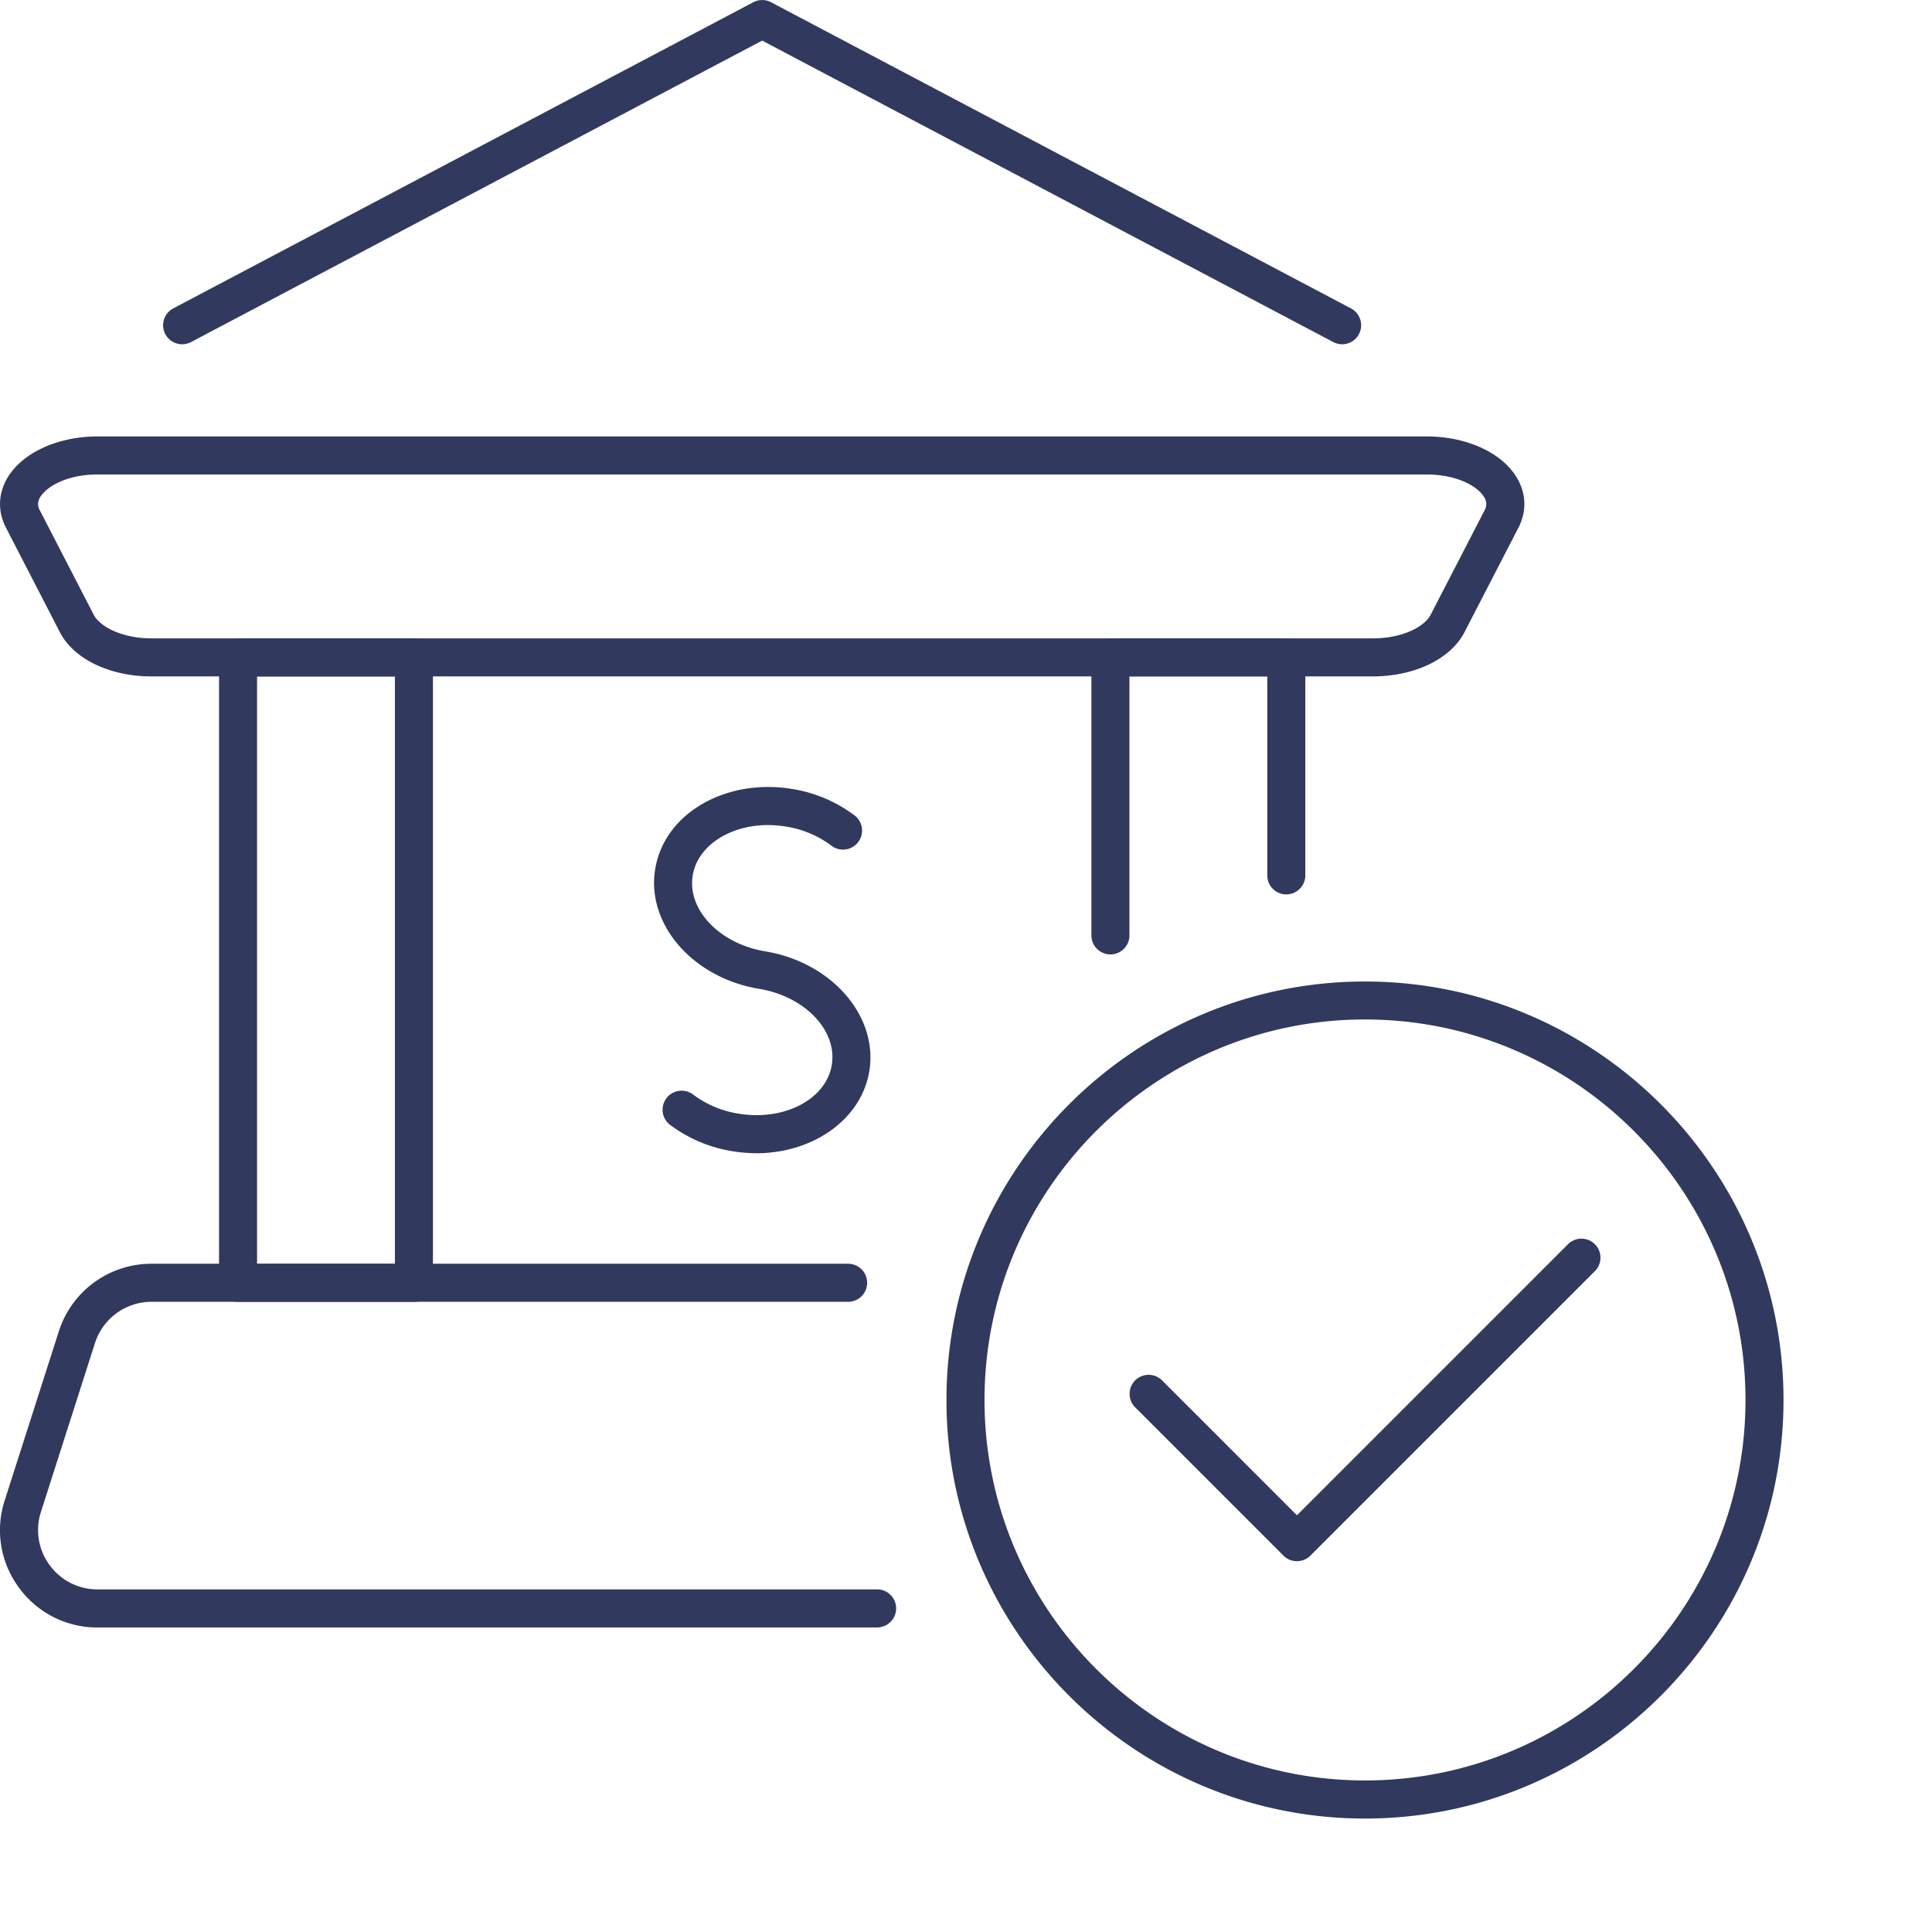
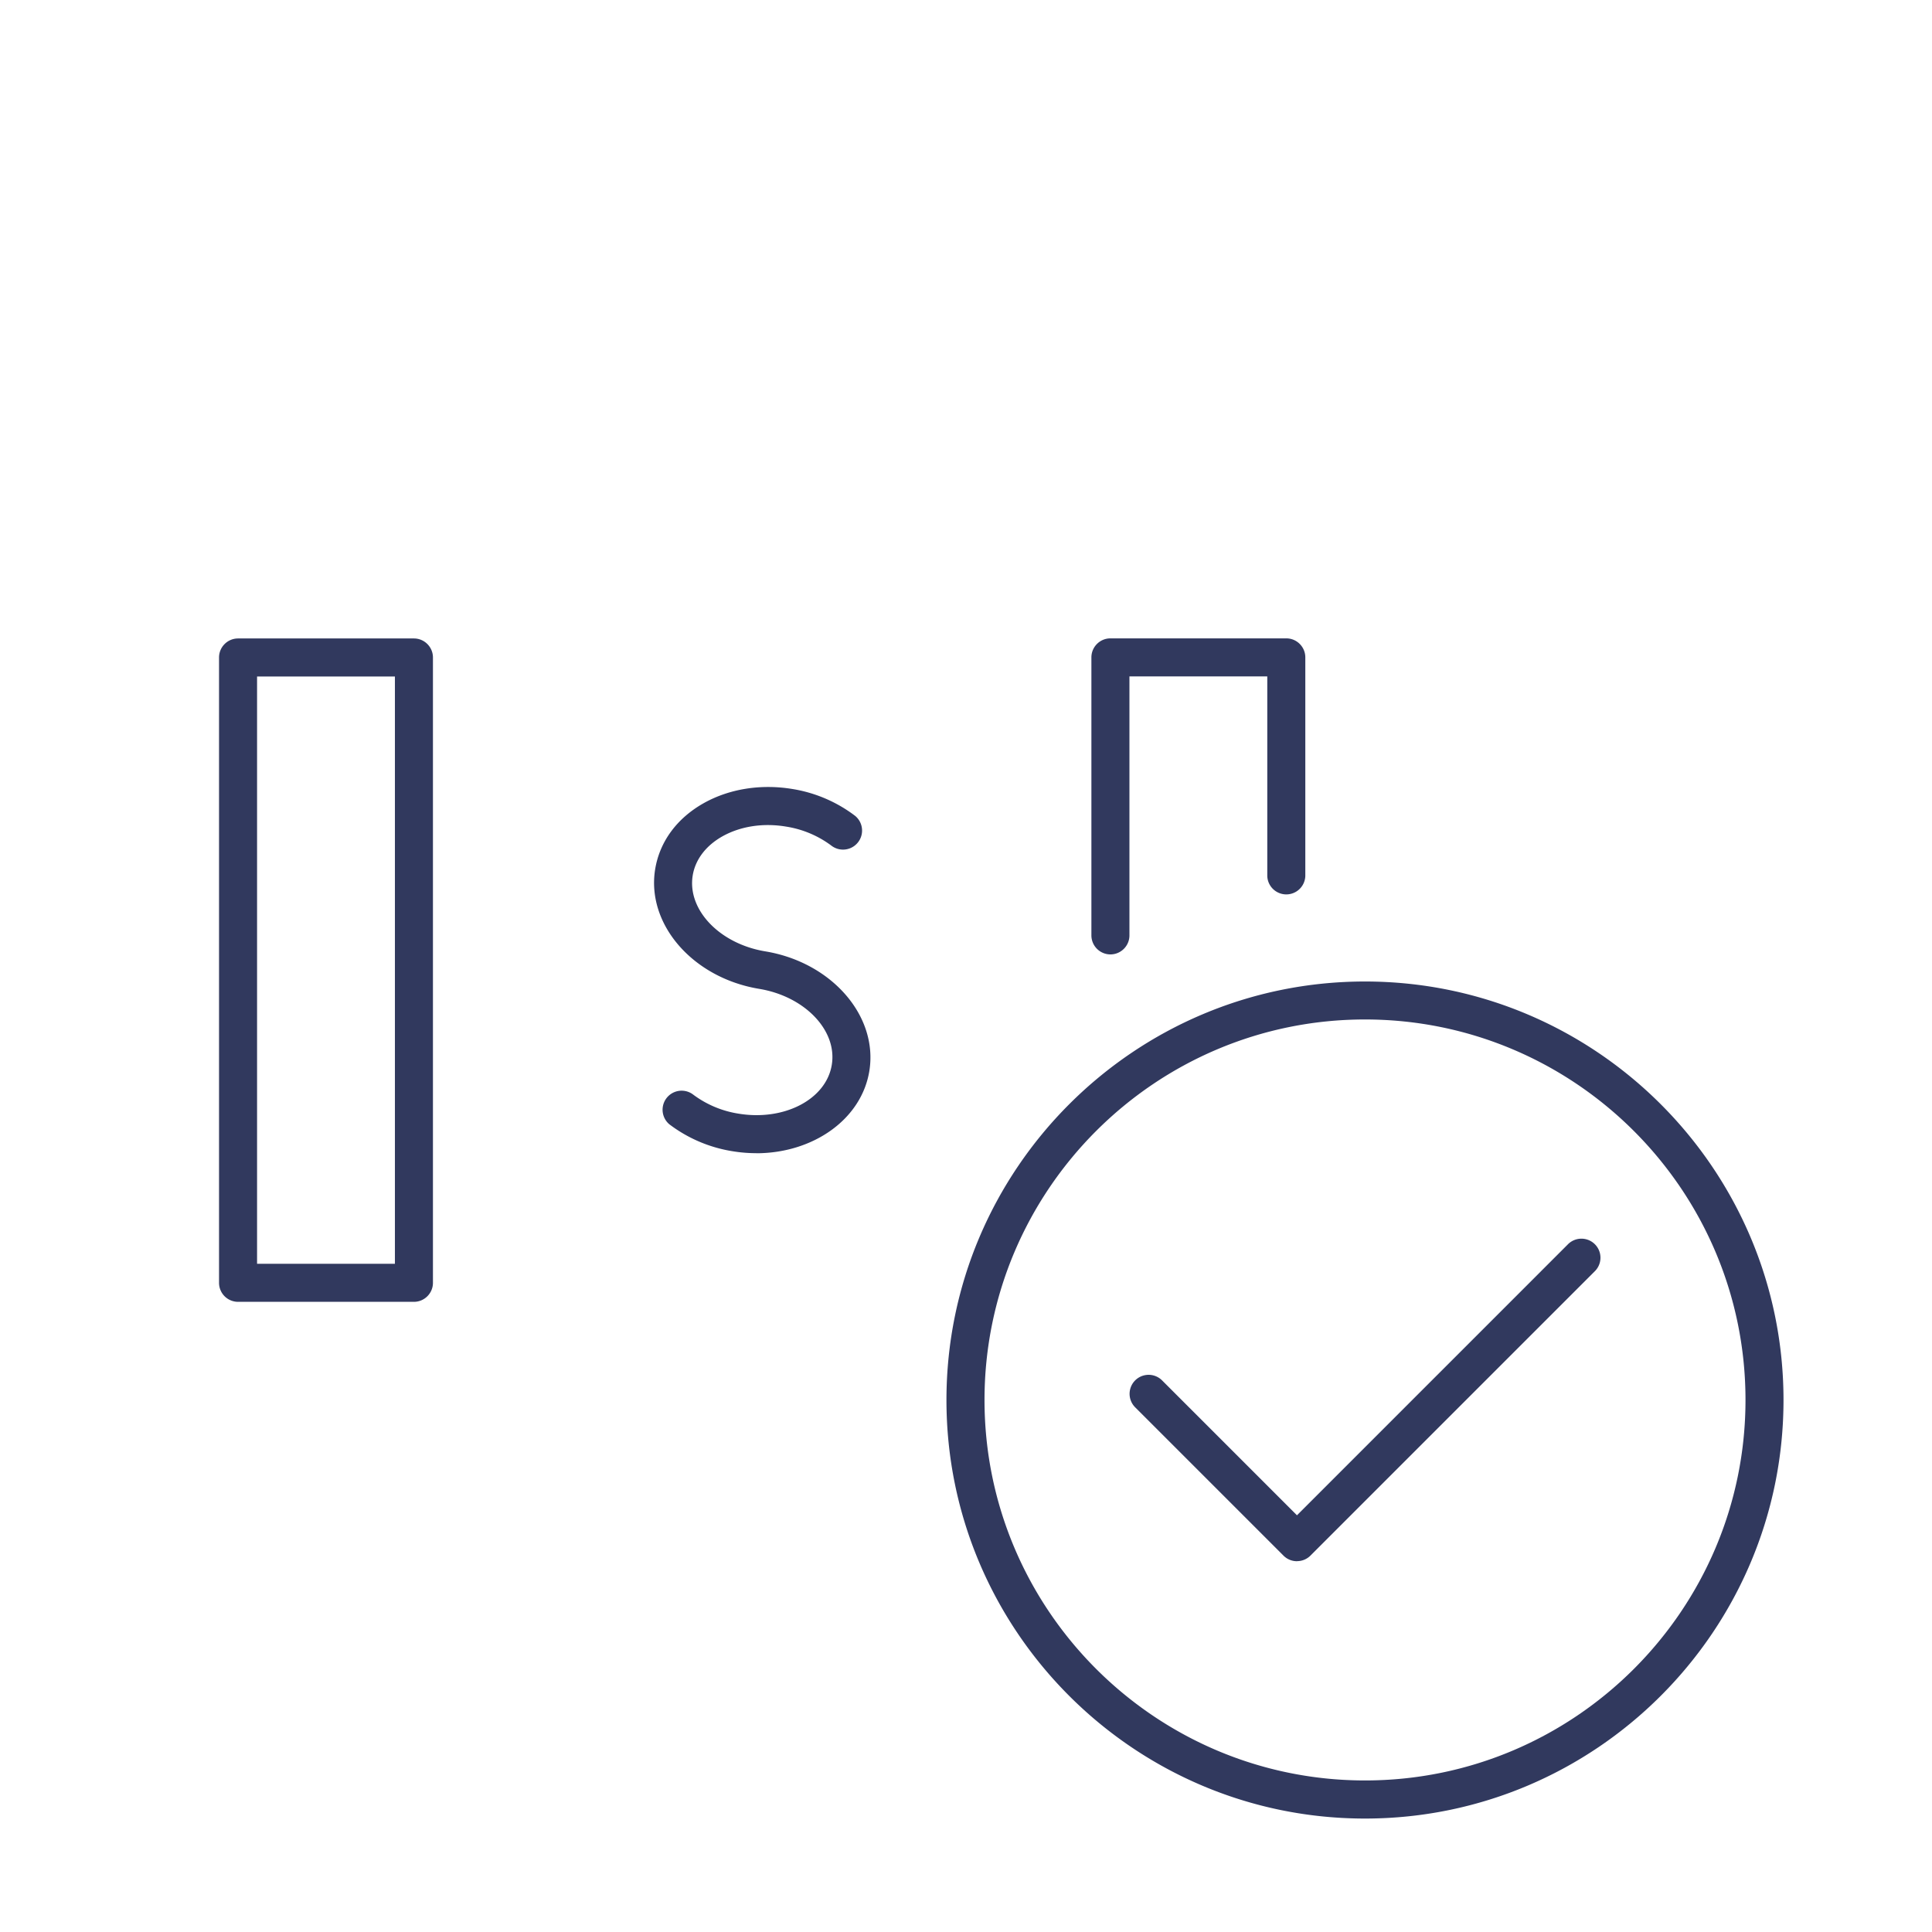
<svg xmlns="http://www.w3.org/2000/svg" width="86" height="86" fill="none">
-   <path fill="#31395E" d="M39.075 72.445H4.349a4.3 4.3 0 0 1-3.512-1.783 4.29 4.29 0 0 1-.624-3.885l2.402-7.503a4.326 4.326 0 0 1 4.135-3.02h31.002a.847.847 0 0 1 0 1.694H6.75c-1.157 0-2.17.74-2.524 1.84l-2.401 7.503a2.623 2.623 0 0 0 .379 2.37 2.621 2.621 0 0 0 2.141 1.088h34.727a.847.847 0 0 1 0 1.693l.003.004ZM61.106 30.11H6.75c-1.863 0-3.465-.772-4.083-1.966L.266 23.49c-.38-.737-.351-1.536.084-2.251.671-1.1 2.239-1.812 3.998-1.812h59.16c1.758 0 3.326.711 3.997 1.812.436.715.464 1.514.085 2.251l-2.402 4.653c-.618 1.194-2.22 1.966-4.082 1.966ZM4.348 21.12c-1.336 0-2.257.518-2.552 1a.55.55 0 0 0-.025.593l2.401 4.653c.27.52 1.242 1.05 2.578 1.05h54.356c1.336 0 2.308-.526 2.577-1.05l2.402-4.652a.558.558 0 0 0-.025-.593c-.295-.483-1.217-1-2.552-1H4.348Zm55.395-5.796a.845.845 0 0 1-.395-.098L33.927 1.807 8.503 15.227a.846.846 0 1 1-.79-1.5L33.532.1a.84.84 0 0 1 .79 0l25.816 13.629c.413.22.57.73.354 1.144a.843.843 0 0 1-.75.452Z" />
-   <path fill="#31395E" d="M18.425 57.949h-7.829a.847.847 0 0 1-.846-.847V29.267c0-.467.38-.847.847-.847h7.828c.467 0 .847.38.847.847v27.835c0 .467-.38.847-.847.847Zm-6.982-1.694h6.136V30.113h-6.136v26.142Zm37.985-13.771a.847.847 0 0 1-.846-.846V29.263c0-.468.38-.847.846-.847h7.83c.466 0 .846.38.846.846v9.733a.847.847 0 0 1-1.693 0v-8.886h-6.136v11.529c0 .467-.38.846-.846.846ZM33.66 51.332a6.44 6.44 0 0 1-1.06-.088 6.287 6.287 0 0 1-2.808-1.2.848.848 0 0 1 1.038-1.339 4.54 4.54 0 0 0 2.047.868c2.038.336 3.897-.64 4.148-2.17.254-1.533-1.198-3.05-3.233-3.386-2.956-.489-5.032-2.881-4.627-5.333.203-1.226.972-2.267 2.17-2.938 1.134-.633 2.53-.855 3.925-.627a6.253 6.253 0 0 1 2.809 1.201.848.848 0 0 1-1.035 1.342 4.54 4.54 0 0 0-2.047-.868c-1.02-.17-2.022-.016-2.825.432-.737.414-1.207 1.029-1.326 1.737-.254 1.533 1.197 3.05 3.232 3.386 2.957.49 5.032 2.882 4.628 5.334-.357 2.154-2.511 3.652-5.035 3.652v-.003Zm27.1 29.618c-10.274 0-18.63-8.358-18.63-18.63 0-10.27 8.36-18.63 18.63-18.63 10.272 0 18.63 8.36 18.63 18.63 0 10.272-8.358 18.63-18.63 18.63Zm0-35.57c-9.34 0-16.936 7.6-16.936 16.938 0 9.337 7.6 16.936 16.937 16.936 9.337 0 16.937-7.596 16.937-16.936S70.1 45.38 60.76 45.38Z" />
+   <path fill="#31395E" d="M18.425 57.949h-7.829a.847.847 0 0 1-.846-.847V29.267c0-.467.38-.847.847-.847h7.828c.467 0 .847.38.847.847v27.835c0 .467-.38.847-.847.847Zm-6.982-1.694h6.136V30.113h-6.136v26.142Zm37.985-13.771a.847.847 0 0 1-.846-.846V29.263c0-.468.38-.847.846-.847h7.83c.466 0 .846.38.846.846v9.733a.847.847 0 0 1-1.693 0v-8.886h-6.136v11.529c0 .467-.38.846-.846.846M33.66 51.332a6.44 6.44 0 0 1-1.06-.088 6.287 6.287 0 0 1-2.808-1.2.848.848 0 0 1 1.038-1.339 4.54 4.54 0 0 0 2.047.868c2.038.336 3.897-.64 4.148-2.17.254-1.533-1.198-3.05-3.233-3.386-2.956-.489-5.032-2.881-4.627-5.333.203-1.226.972-2.267 2.17-2.938 1.134-.633 2.53-.855 3.925-.627a6.253 6.253 0 0 1 2.809 1.201.848.848 0 0 1-1.035 1.342 4.54 4.54 0 0 0-2.047-.868c-1.02-.17-2.022-.016-2.825.432-.737.414-1.207 1.029-1.326 1.737-.254 1.533 1.197 3.05 3.232 3.386 2.957.49 5.032 2.882 4.628 5.334-.357 2.154-2.511 3.652-5.035 3.652v-.003Zm27.1 29.618c-10.274 0-18.63-8.358-18.63-18.63 0-10.27 8.36-18.63 18.63-18.63 10.272 0 18.63 8.36 18.63 18.63 0 10.272-8.358 18.63-18.63 18.63Zm0-35.57c-9.34 0-16.936 7.6-16.936 16.938 0 9.337 7.6 16.936 16.937 16.936 9.337 0 16.937-7.596 16.937-16.936S70.1 45.38 60.76 45.38Z" />
  <path fill="#31395E" d="M57.732 69.495a.842.842 0 0 1-.599-.248l-6.603-6.603a.847.847 0 1 1 1.198-1.198l6.004 6.005 12.064-12.065a.847.847 0 1 1 1.198 1.198l-12.66 12.66a.842.842 0 0 1-.599.248l-.003.003Z" />
</svg>